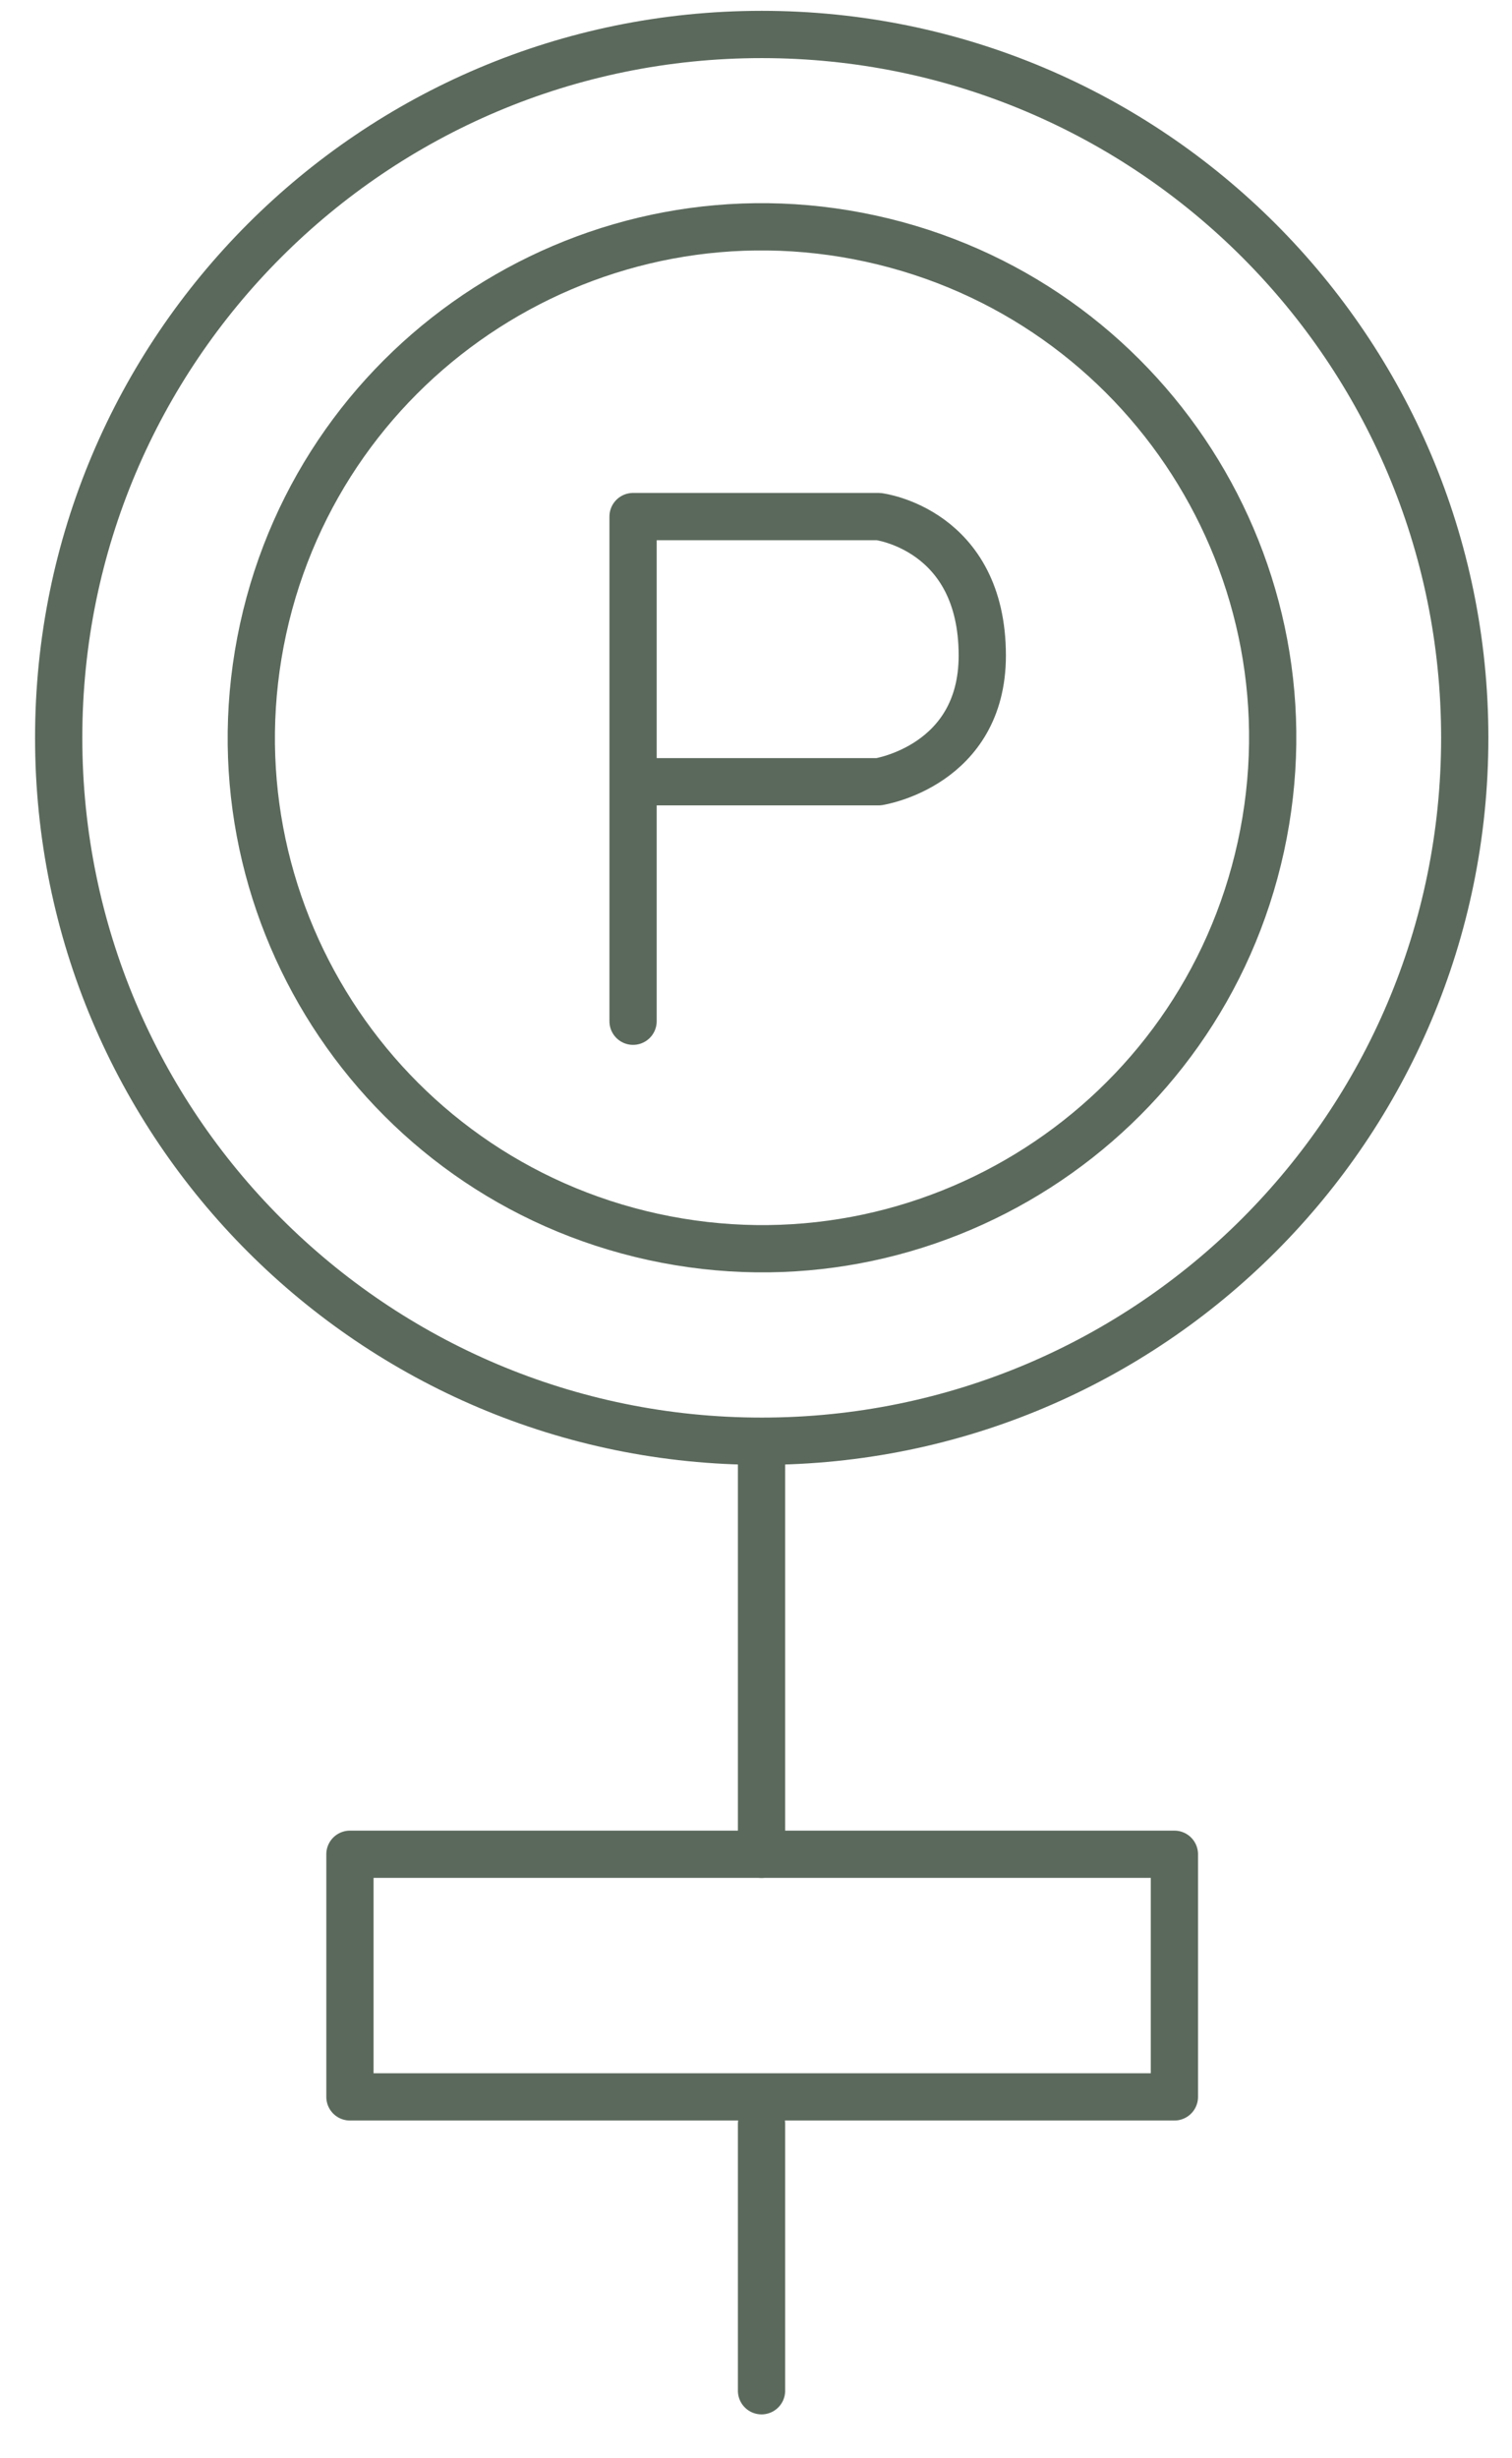
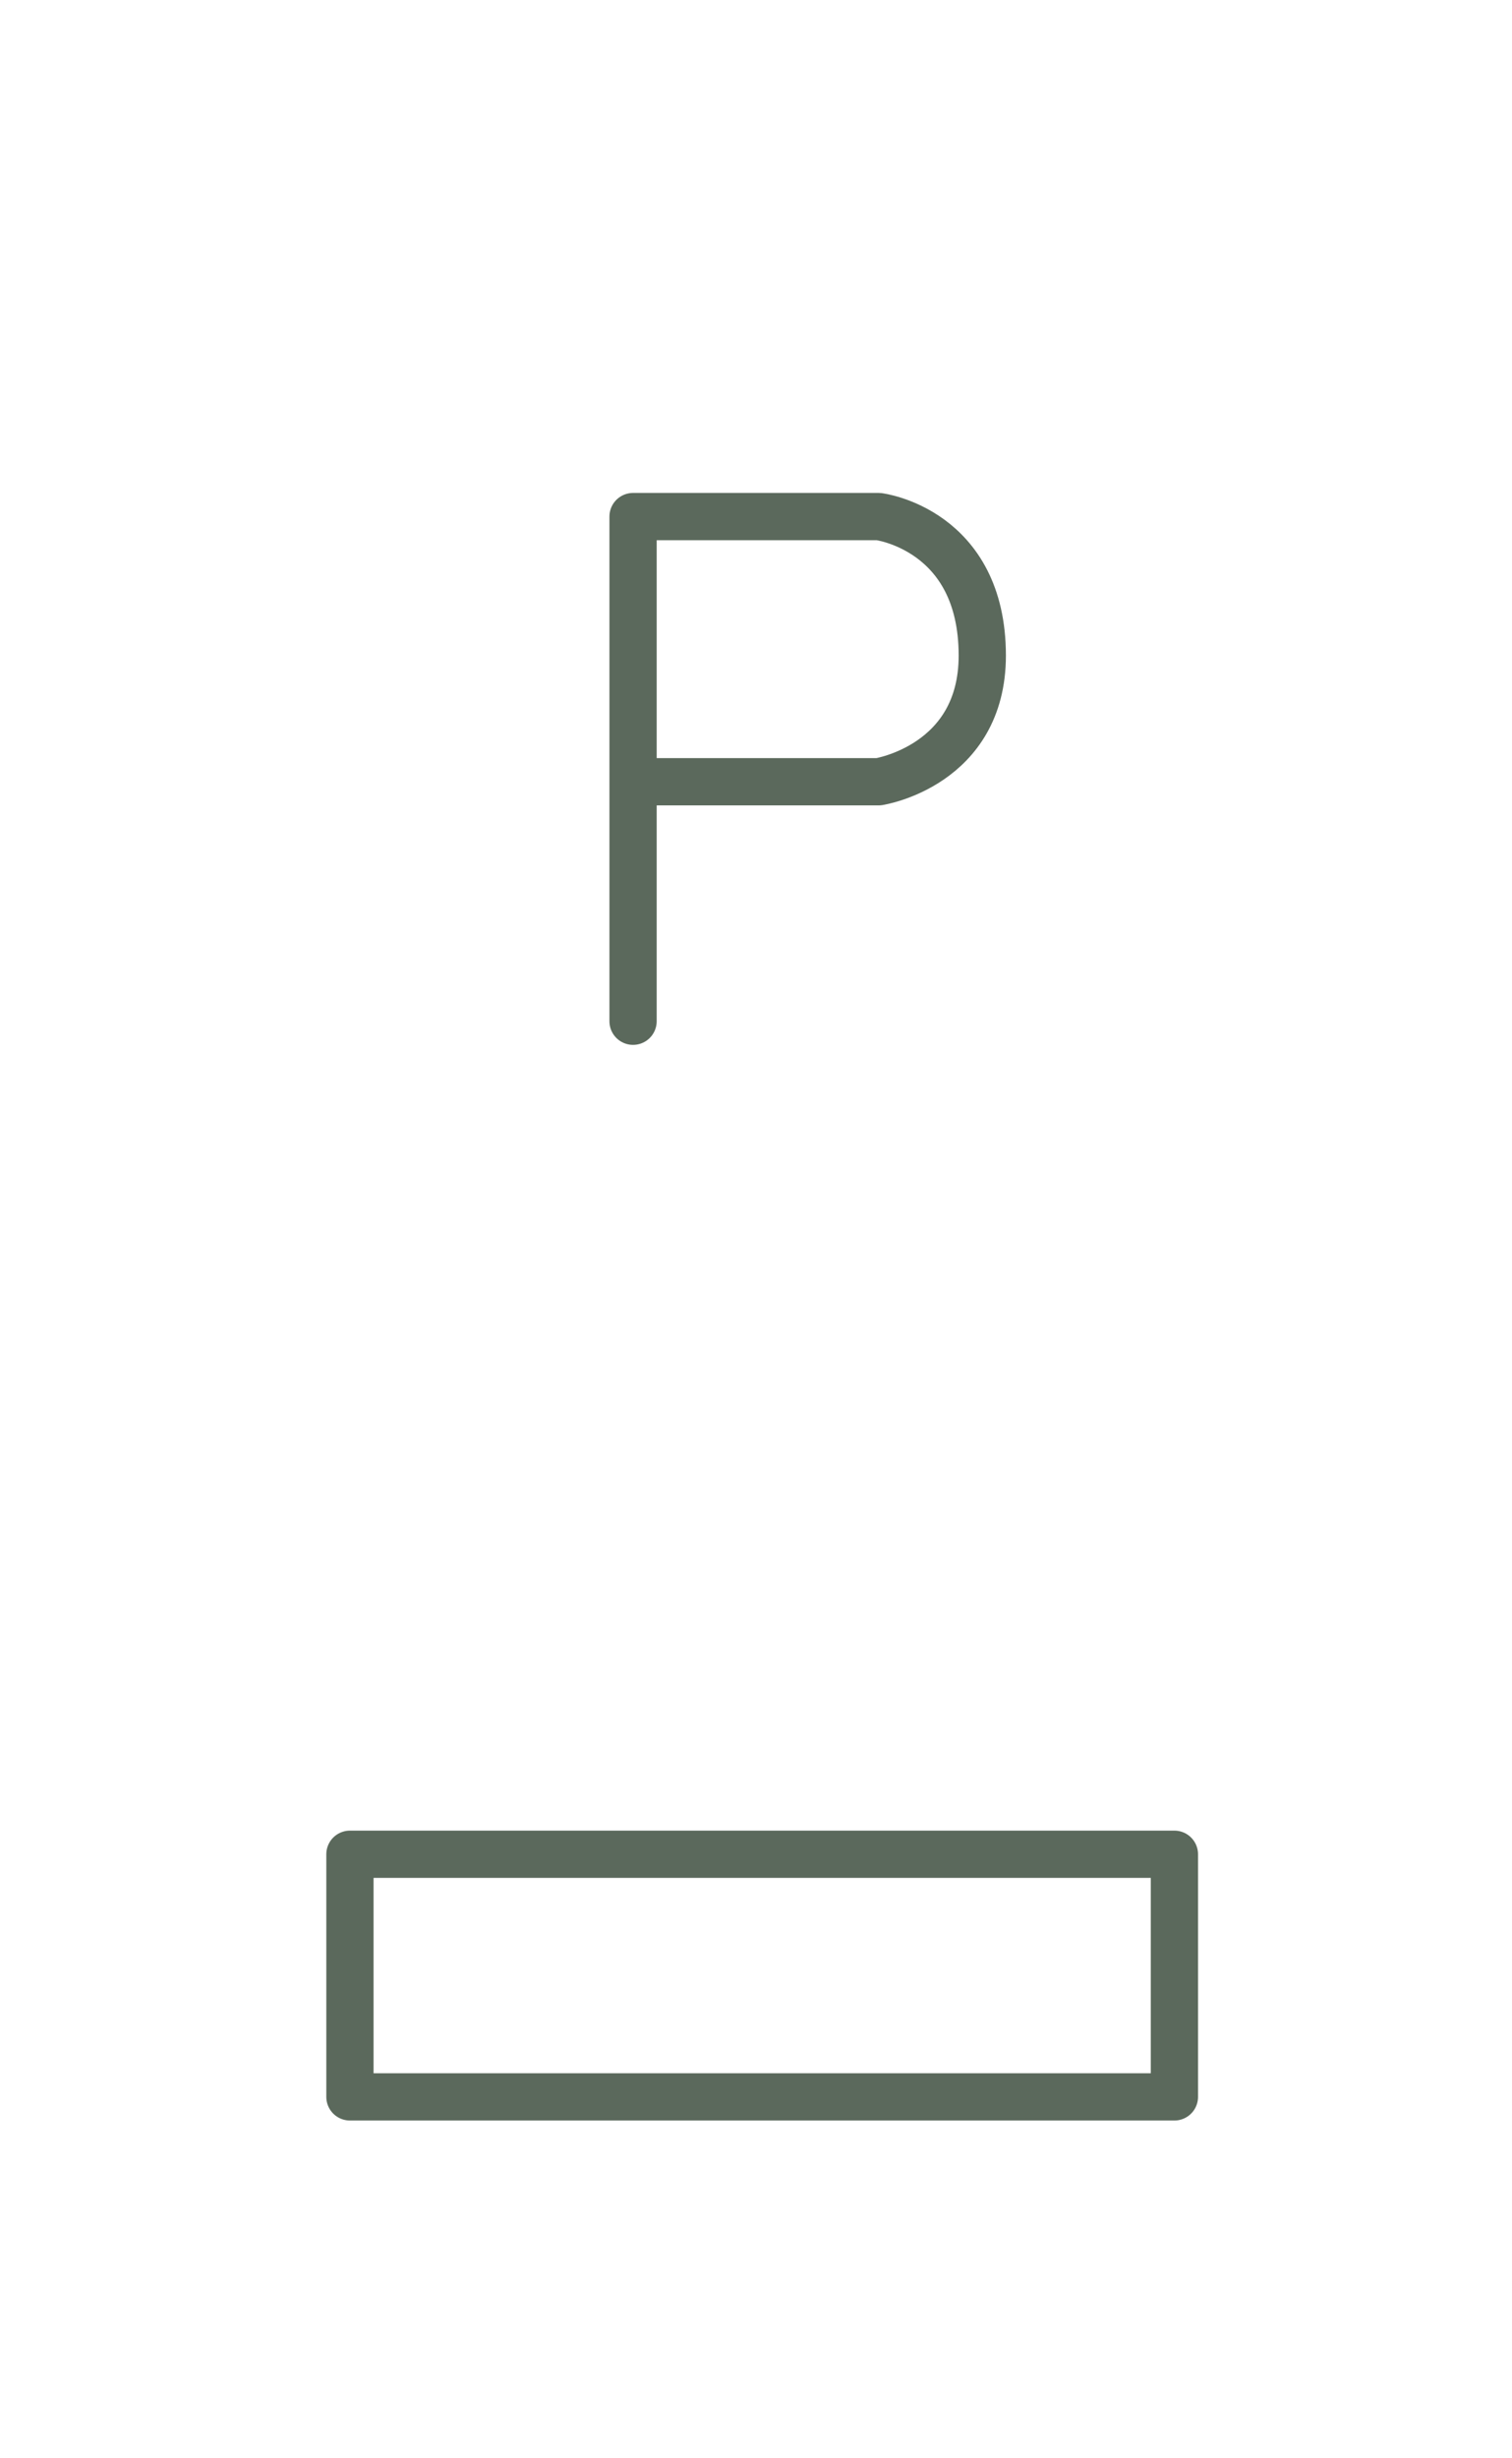
<svg xmlns="http://www.w3.org/2000/svg" width="32" height="52" viewBox="0 0 32 52" fill="none">
-   <path d="M16.117 39.223V30.495" stroke="#5B695C" stroke-linecap="round" stroke-linejoin="round" />
-   <path d="M16.117 50.571V44.93" stroke="#5B695C" stroke-linecap="round" stroke-linejoin="round" />
-   <path d="M16.121 30.486C24.338 30.486 31 23.825 31 15.607C31 7.39 24.338 0.729 16.121 0.729C7.904 0.729 1.242 7.39 1.242 15.607C1.242 23.825 7.904 30.486 16.121 30.486Z" stroke="#5B695C" stroke-linecap="round" stroke-linejoin="round" />
-   <path d="M26.685 17.91C27.957 12.079 24.262 6.321 18.431 5.048C12.6 3.776 6.842 7.471 5.569 13.302C4.297 19.133 7.992 24.891 13.823 26.164C19.654 27.436 25.412 23.741 26.685 17.91Z" stroke="#5B695C" stroke-linecap="round" stroke-linejoin="round" />
  <path d="M24.855 39.223H7.406V44.355H24.855V39.223Z" stroke="#5B695C" stroke-linecap="round" stroke-linejoin="round" />
  <path d="M13.398 21.602V10.927H18.596C18.596 10.927 20.789 11.198 20.789 13.867C20.789 16.199 18.596 16.536 18.596 16.536H13.398" stroke="#5B695C" stroke-linecap="round" stroke-linejoin="round" />
</svg>